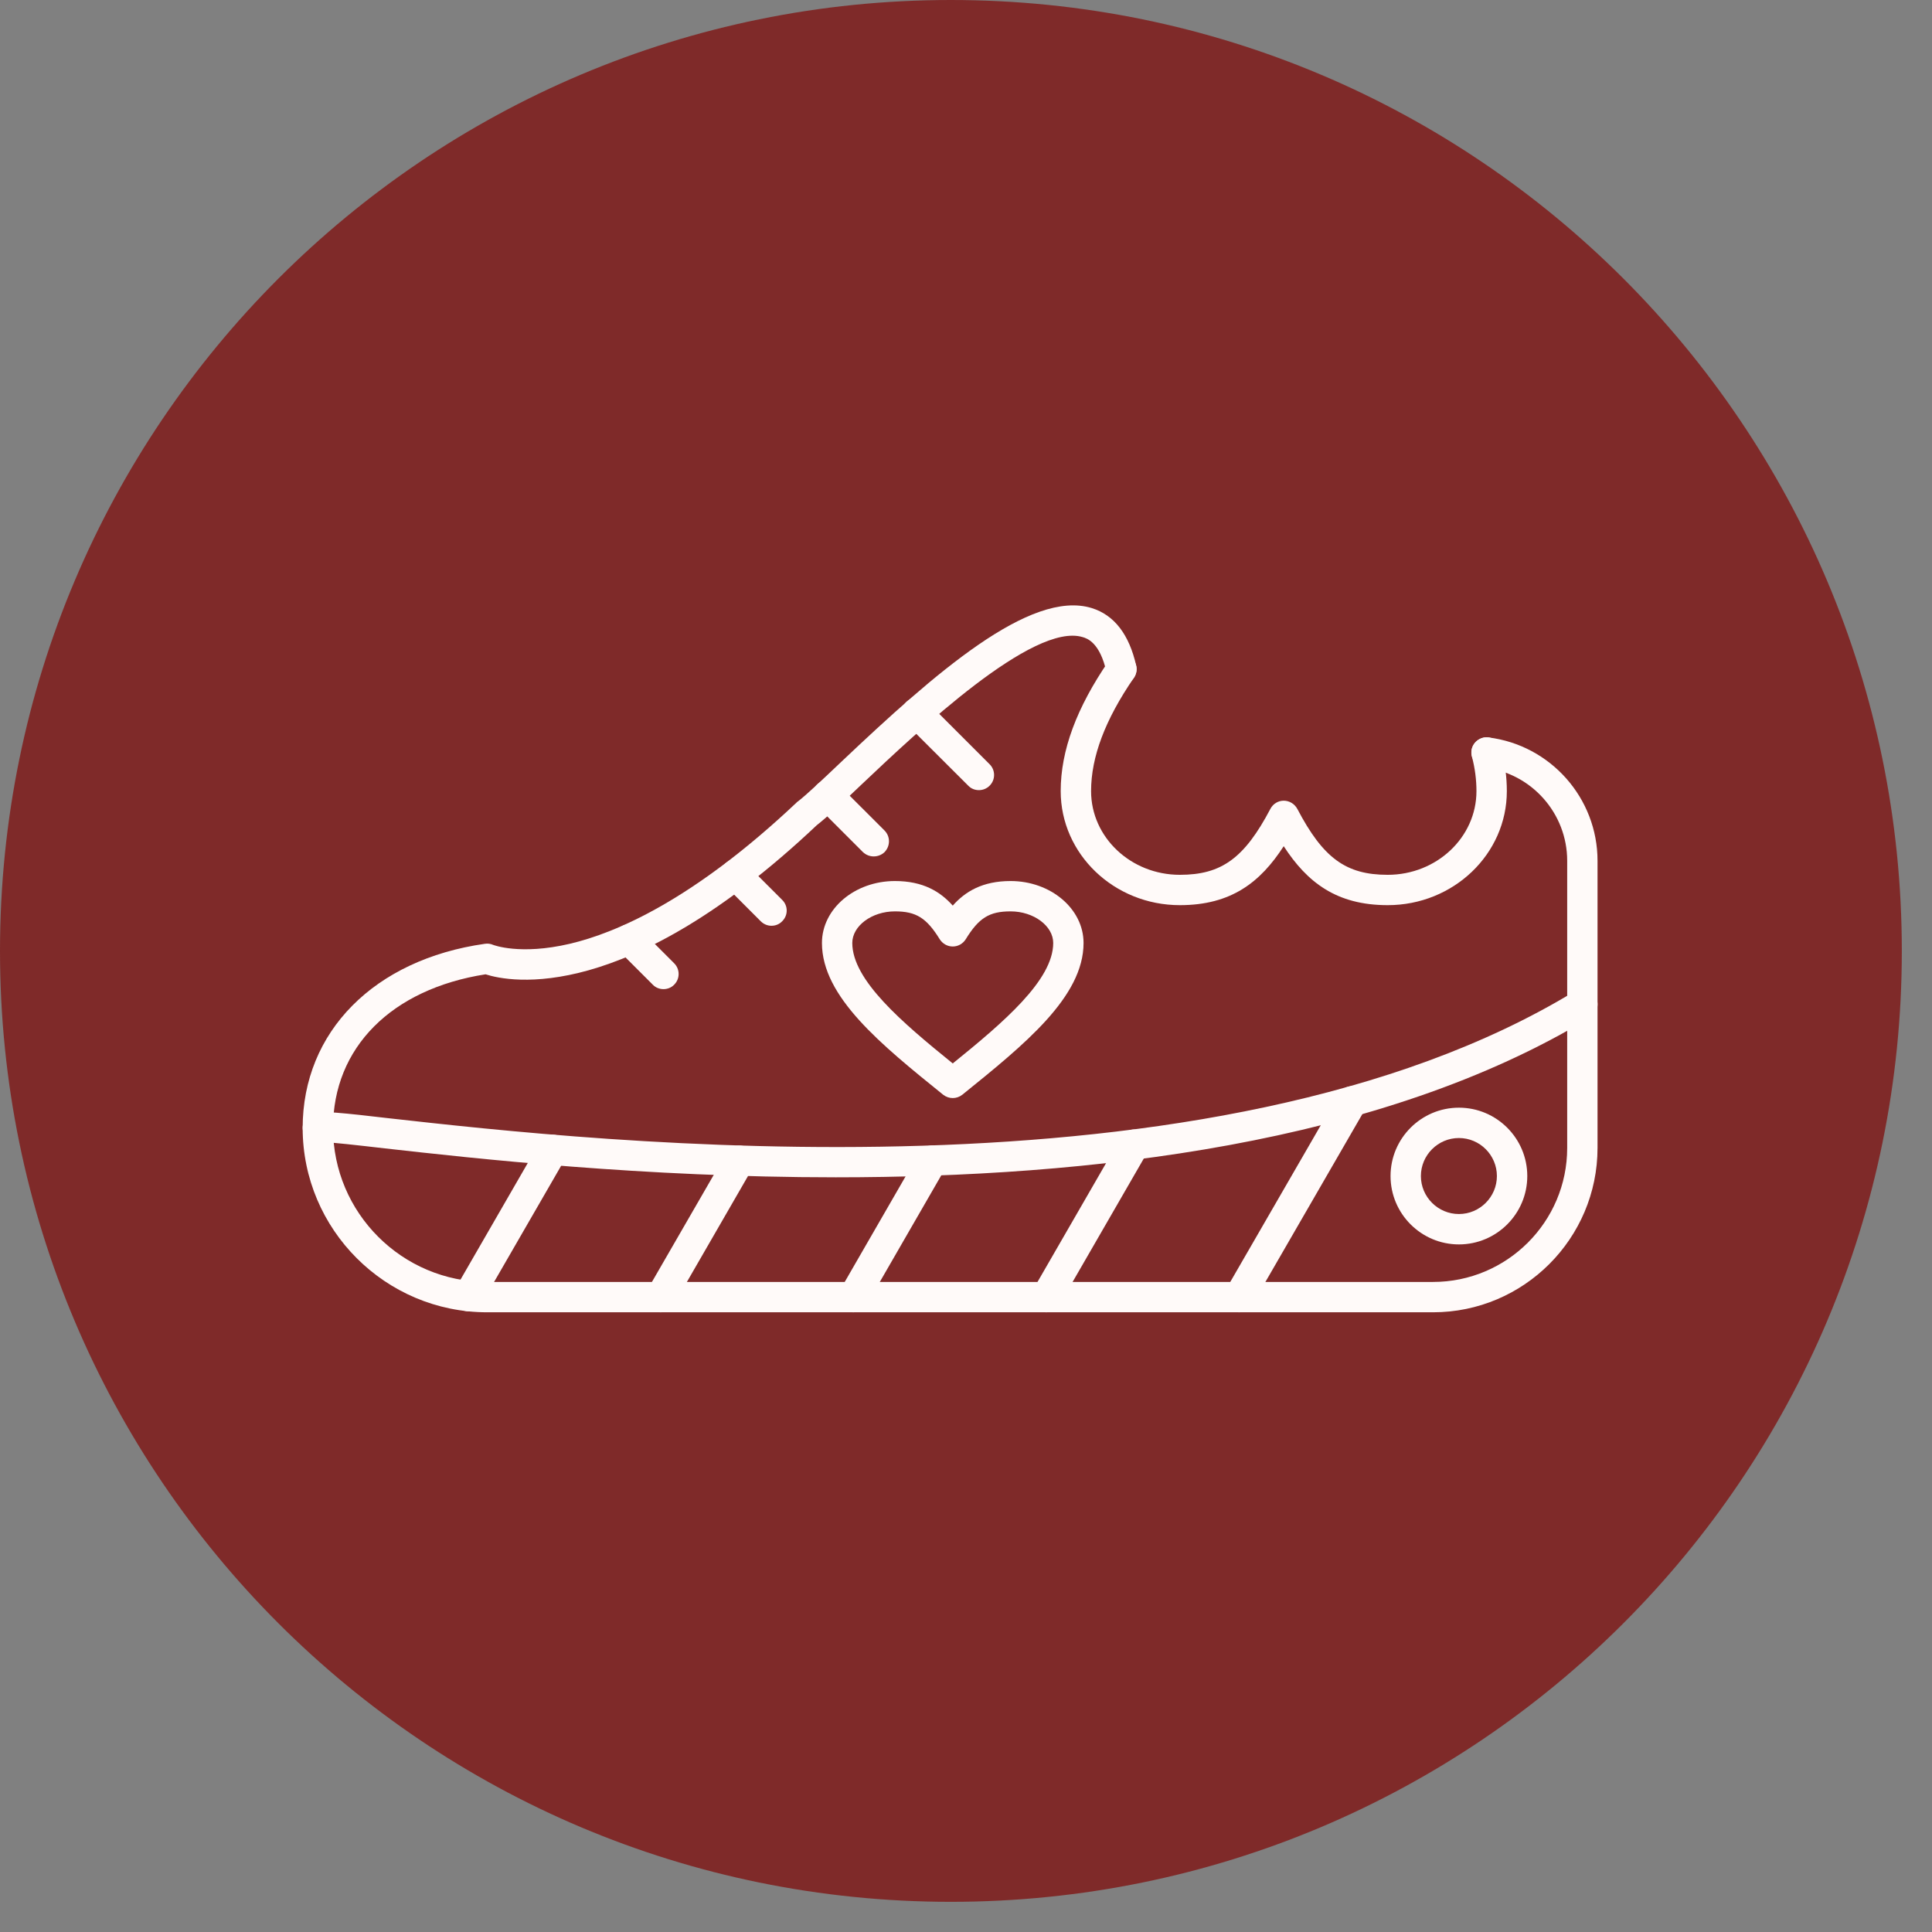
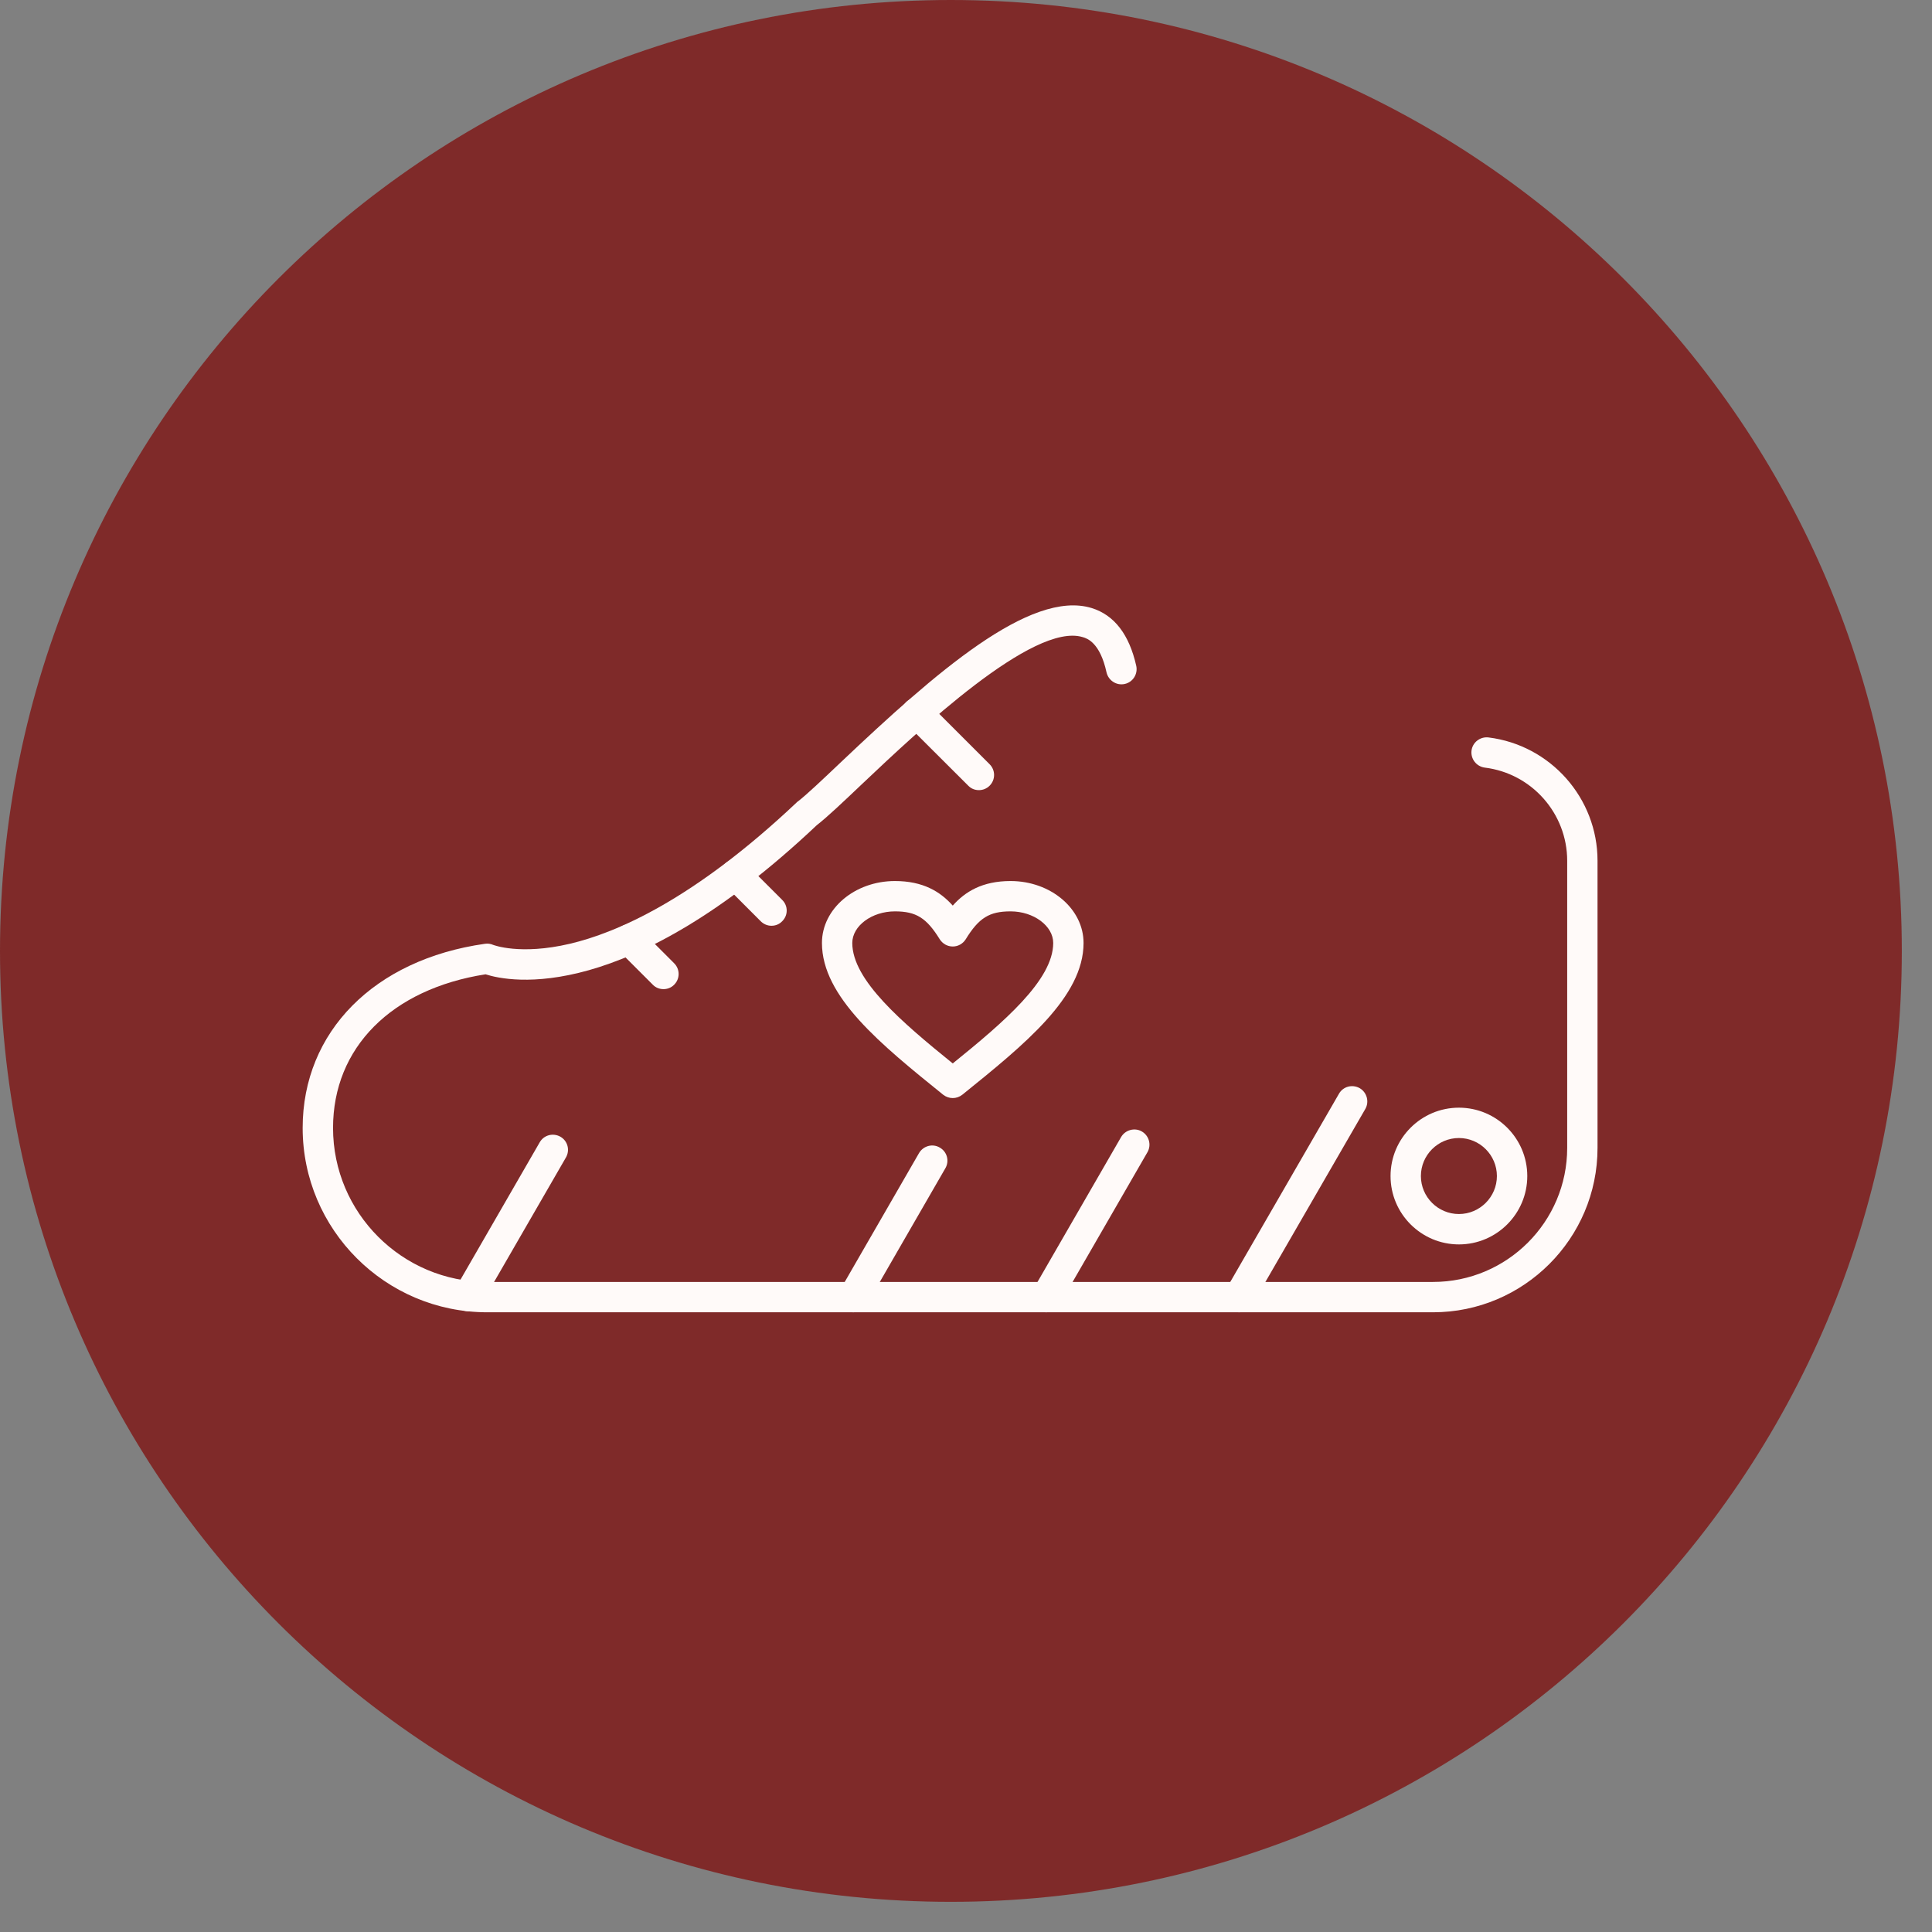
<svg xmlns="http://www.w3.org/2000/svg" version="1.0" preserveAspectRatio="xMidYMid meet" height="63" viewBox="0 0 47.25 47.25" zoomAndPan="magnify" width="63">
  <rect x="0" y="0" width="47.25" height="47.25" fill="#808080" stroke="none" />
  <defs>
    <clipPath id="5b3f120d0e">
      <path clip-rule="nonzero" d="M 0 0 L 46.512 0 L 46.512 46.512 L 0 46.512 Z M 0 0" />
    </clipPath>
    <clipPath id="168d14072e">
      <path clip-rule="nonzero" d="M 23.254 0 C 10.41 0 0 10.41 0 23.258 C 0 36.102 10.41 46.512 23.254 46.512 C 36.102 46.512 46.512 36.102 46.512 23.258 C 46.512 10.41 36.102 0 23.254 0 Z M 23.254 0" />
    </clipPath>
    <clipPath id="b867646814">
      <path clip-rule="nonzero" d="M 7.379 14.406 L 39.125 14.406 L 39.125 32.125 L 7.379 32.125 Z M 7.379 14.406" />
    </clipPath>
    <clipPath id="ada1fd9087">
-       <path clip-rule="nonzero" d="M 7.379 24 L 39.125 24 L 39.125 29 L 7.379 29 Z M 7.379 24" />
-     </clipPath>
+       </clipPath>
    <clipPath id="54cb62a18b">
      <path clip-rule="nonzero" d="M 29 26 L 34 26 L 34 32.125 L 29 32.125 Z M 29 26" />
    </clipPath>
    <clipPath id="302e796f7c">
      <path clip-rule="nonzero" d="M 25 27 L 29 27 L 29 32.125 L 25 32.125 Z M 25 27" />
    </clipPath>
    <clipPath id="ded339345e">
      <path clip-rule="nonzero" d="M 20 28 L 24 28 L 24 32.125 L 20 32.125 Z M 20 28" />
    </clipPath>
    <clipPath id="128719702f">
-       <path clip-rule="nonzero" d="M 15 28 L 19 28 L 19 32.125 L 15 32.125 Z M 15 28" />
-     </clipPath>
+       </clipPath>
    <clipPath id="c4be6761b9">
      <path clip-rule="nonzero" d="M 11 27 L 14 27 L 14 32.125 L 11 32.125 Z M 11 27" />
    </clipPath>
  </defs>
  <g clip-path="url(#5b3f120d0e)">
    <g clip-path="url(#168d14072e)">
      <path fill-rule="nonzero" fill-opacity="1" d="M 0 0 L 46.512 0 L 46.512 46.512 L 0 46.512 Z M 0 0" fill="#7f2a29" />
    </g>
  </g>
  <g clip-path="url(#b867646814)">
    <path fill-rule="evenodd" fill-opacity="1" d="M 35.047 32.094 L 11.914 32.094 C 9.426 32.094 7.402 30.07 7.402 27.586 C 7.402 25.234 9.152 23.465 11.859 23.082 C 11.93 23.07 12 23.082 12.062 23.109 C 12.066 23.109 12.715 23.367 13.934 23.082 C 15.086 22.812 16.977 21.992 19.48 19.629 C 19.488 19.617 19.5 19.609 19.512 19.602 C 19.73 19.434 20.125 19.059 20.582 18.625 C 22.855 16.473 25.195 14.41 26.699 14.871 C 27.254 15.043 27.617 15.52 27.789 16.285 C 27.832 16.484 27.707 16.684 27.508 16.727 C 27.309 16.773 27.109 16.645 27.062 16.445 C 26.902 15.711 26.586 15.613 26.48 15.582 C 25.27 15.211 22.449 17.883 21.094 19.164 C 20.613 19.621 20.23 19.984 19.977 20.18 C 15.312 24.586 12.469 24.02 11.875 23.828 C 9.574 24.188 8.145 25.621 8.145 27.586 C 8.145 29.664 9.836 31.352 11.914 31.352 L 35.047 31.352 C 36.855 31.352 38.328 29.883 38.328 28.074 L 38.328 21.051 C 38.328 19.895 37.461 18.914 36.312 18.773 C 36.109 18.746 35.965 18.562 35.988 18.359 C 36.012 18.156 36.199 18.012 36.402 18.035 C 37.922 18.223 39.07 19.52 39.07 21.051 L 39.07 28.074 C 39.07 30.289 37.266 32.094 35.047 32.094 Z M 35.047 32.094" fill="#fffaf9" />
  </g>
-   <path fill-rule="evenodd" fill-opacity="1" d="M 33.938 22.137 C 32.684 22.137 31.969 21.578 31.395 20.695 C 30.824 21.578 30.109 22.137 28.855 22.137 C 27.246 22.137 25.941 20.887 25.941 19.348 C 25.941 18.355 26.328 17.309 27.121 16.156 C 27.238 15.988 27.469 15.945 27.637 16.059 C 27.805 16.176 27.848 16.406 27.73 16.578 C 27.027 17.602 26.684 18.512 26.684 19.348 C 26.684 20.477 27.656 21.395 28.855 21.395 C 29.875 21.395 30.434 20.988 31.07 19.781 C 31.133 19.66 31.258 19.582 31.395 19.582 C 31.535 19.582 31.66 19.66 31.727 19.781 C 32.359 20.988 32.918 21.395 33.938 21.395 C 35.137 21.395 36.109 20.477 36.109 19.348 C 36.109 19.074 36.074 18.789 35.996 18.496 C 35.945 18.297 36.066 18.098 36.266 18.043 C 36.465 17.992 36.664 18.113 36.715 18.312 C 36.809 18.664 36.852 19.012 36.852 19.348 C 36.852 20.887 35.547 22.137 33.938 22.137 Z M 33.938 22.137" fill="#fffaf9" />
  <g clip-path="url(#ada1fd9087)">
    <path fill-rule="evenodd" fill-opacity="1" d="M 20.441 28.793 C 15.73 28.793 11.609 28.332 9.418 28.086 C 8.742 28.008 8.098 27.934 7.902 27.934 C 7.848 27.953 7.785 27.961 7.723 27.953 C 7.52 27.926 7.379 27.734 7.406 27.531 C 7.422 27.43 7.5 27.191 7.891 27.191 C 7.891 27.191 7.891 27.191 7.895 27.191 C 7.977 27.195 8.09 27.199 8.254 27.215 C 8.547 27.238 8.969 27.285 9.504 27.348 C 14.492 27.906 29.68 29.617 38.508 24.246 C 38.684 24.137 38.91 24.195 39.016 24.367 C 39.125 24.543 39.066 24.773 38.895 24.879 C 33.766 28 26.605 28.793 20.441 28.793 Z M 8.141 27.637 C 8.141 27.656 8.137 27.68 8.129 27.695 C 8.137 27.68 8.141 27.66 8.141 27.637 Z M 8.141 27.637" fill="#fffaf9" />
  </g>
  <path fill-rule="evenodd" fill-opacity="1" d="M 35.68 30.434 C 34.758 30.434 34.008 29.684 34.008 28.762 C 34.008 27.84 34.758 27.09 35.68 27.09 C 36.602 27.09 37.352 27.84 37.352 28.762 C 37.352 29.684 36.602 30.434 35.68 30.434 Z M 35.68 27.832 C 35.168 27.832 34.75 28.25 34.75 28.762 C 34.75 29.273 35.168 29.691 35.68 29.691 C 36.191 29.691 36.609 29.273 36.609 28.762 C 36.609 28.25 36.191 27.832 35.68 27.832 Z M 35.68 27.832" fill="#fffaf9" />
  <path fill-rule="evenodd" fill-opacity="1" d="M 23.941 19.324 C 23.844 19.324 23.75 19.289 23.68 19.215 L 22.16 17.699 C 22.016 17.551 22.016 17.316 22.16 17.172 C 22.305 17.027 22.539 17.027 22.684 17.172 L 24.203 18.691 C 24.348 18.836 24.348 19.07 24.203 19.215 C 24.129 19.289 24.035 19.324 23.941 19.324 Z M 23.941 19.324" fill="#fffaf9" />
-   <path fill-rule="evenodd" fill-opacity="1" d="M 21.367 20.945 C 21.273 20.945 21.18 20.91 21.105 20.84 L 19.98 19.715 C 19.836 19.57 19.836 19.332 19.98 19.188 C 20.129 19.043 20.363 19.043 20.508 19.188 L 21.633 20.312 C 21.777 20.457 21.777 20.691 21.633 20.84 C 21.559 20.91 21.465 20.945 21.367 20.945 Z M 21.367 20.945" fill="#fffaf9" />
  <path fill-rule="evenodd" fill-opacity="1" d="M 18.867 22.641 C 18.773 22.641 18.68 22.605 18.605 22.531 L 17.727 21.652 C 17.582 21.508 17.582 21.273 17.727 21.129 C 17.871 20.984 18.105 20.984 18.25 21.129 L 19.129 22.008 C 19.277 22.152 19.277 22.387 19.129 22.531 C 19.059 22.605 18.965 22.641 18.867 22.641 Z M 18.867 22.641" fill="#fffaf9" />
  <path fill-rule="evenodd" fill-opacity="1" d="M 16.227 24.191 C 16.133 24.191 16.035 24.156 15.965 24.082 L 15.121 23.238 C 14.977 23.094 14.977 22.859 15.121 22.715 C 15.266 22.57 15.5 22.57 15.645 22.715 L 16.488 23.559 C 16.633 23.703 16.633 23.938 16.488 24.082 C 16.418 24.156 16.32 24.191 16.227 24.191 Z M 16.227 24.191" fill="#fffaf9" />
  <path fill-rule="evenodd" fill-opacity="1" d="M 23.301 26.855 C 23.219 26.855 23.137 26.828 23.066 26.773 C 21.543 25.543 20.102 24.379 20.102 23.062 C 20.102 22.227 20.902 21.547 21.887 21.547 C 22.574 21.547 22.996 21.805 23.301 22.148 C 23.605 21.805 24.027 21.547 24.715 21.547 C 25.699 21.547 26.5 22.227 26.5 23.062 C 26.5 24.379 25.059 25.543 23.535 26.773 C 23.465 26.828 23.383 26.855 23.301 26.855 Z M 21.887 22.289 C 21.32 22.289 20.844 22.645 20.844 23.062 C 20.844 23.969 22.055 25 23.301 26.008 C 24.547 25 25.758 23.969 25.758 23.062 C 25.758 22.645 25.281 22.289 24.715 22.289 C 24.195 22.289 23.938 22.449 23.617 22.973 C 23.547 23.082 23.43 23.148 23.301 23.148 C 23.172 23.148 23.055 23.082 22.984 22.973 C 22.66 22.449 22.406 22.289 21.887 22.289 Z M 21.887 22.289" fill="#fffaf9" />
  <g clip-path="url(#54cb62a18b)">
    <path fill-rule="evenodd" fill-opacity="1" d="M 30.305 32.094 C 30.238 32.094 30.176 32.078 30.117 32.043 C 29.941 31.941 29.879 31.715 29.98 31.539 L 32.746 26.75 C 32.848 26.57 33.074 26.512 33.254 26.613 C 33.43 26.715 33.492 26.945 33.391 27.121 L 30.625 31.91 C 30.555 32.027 30.43 32.094 30.305 32.094 Z M 30.305 32.094" fill="#fffaf9" />
  </g>
  <g clip-path="url(#302e796f7c)">
    <path fill-rule="evenodd" fill-opacity="1" d="M 25.586 32.094 C 25.523 32.094 25.461 32.078 25.402 32.043 C 25.227 31.941 25.164 31.715 25.266 31.539 L 27.418 27.809 C 27.52 27.633 27.75 27.57 27.926 27.672 C 28.105 27.777 28.164 28.004 28.062 28.18 L 25.91 31.91 C 25.84 32.027 25.715 32.094 25.586 32.094 Z M 25.586 32.094" fill="#fffaf9" />
  </g>
  <g clip-path="url(#ded339345e)">
    <path fill-rule="evenodd" fill-opacity="1" d="M 20.871 32.094 C 20.809 32.094 20.746 32.078 20.688 32.043 C 20.508 31.941 20.449 31.715 20.551 31.539 L 22.477 28.199 C 22.582 28.023 22.809 27.961 22.984 28.066 C 23.164 28.168 23.223 28.395 23.121 28.57 L 21.195 31.91 C 21.125 32.027 21 32.094 20.871 32.094 Z M 20.871 32.094" fill="#fffaf9" />
  </g>
  <g clip-path="url(#128719702f)">
-     <path fill-rule="evenodd" fill-opacity="1" d="M 16.156 32.094 C 16.094 32.094 16.031 32.078 15.973 32.043 C 15.793 31.941 15.734 31.715 15.836 31.539 L 17.762 28.203 C 17.863 28.023 18.09 27.965 18.27 28.066 C 18.445 28.168 18.508 28.395 18.402 28.574 L 16.477 31.91 C 16.41 32.027 16.285 32.094 16.156 32.094 Z M 16.156 32.094" fill="#fffaf9" />
-   </g>
+     </g>
  <g clip-path="url(#c4be6761b9)">
    <path fill-rule="evenodd" fill-opacity="1" d="M 11.457 32.07 C 11.395 32.07 11.328 32.055 11.27 32.02 C 11.094 31.918 11.031 31.691 11.137 31.512 L 13.199 27.938 C 13.301 27.758 13.527 27.699 13.707 27.801 C 13.883 27.902 13.945 28.129 13.84 28.309 L 11.777 31.883 C 11.707 32.004 11.582 32.07 11.457 32.07 Z M 11.457 32.07" fill="#fffaf9" />
  </g>
</svg>